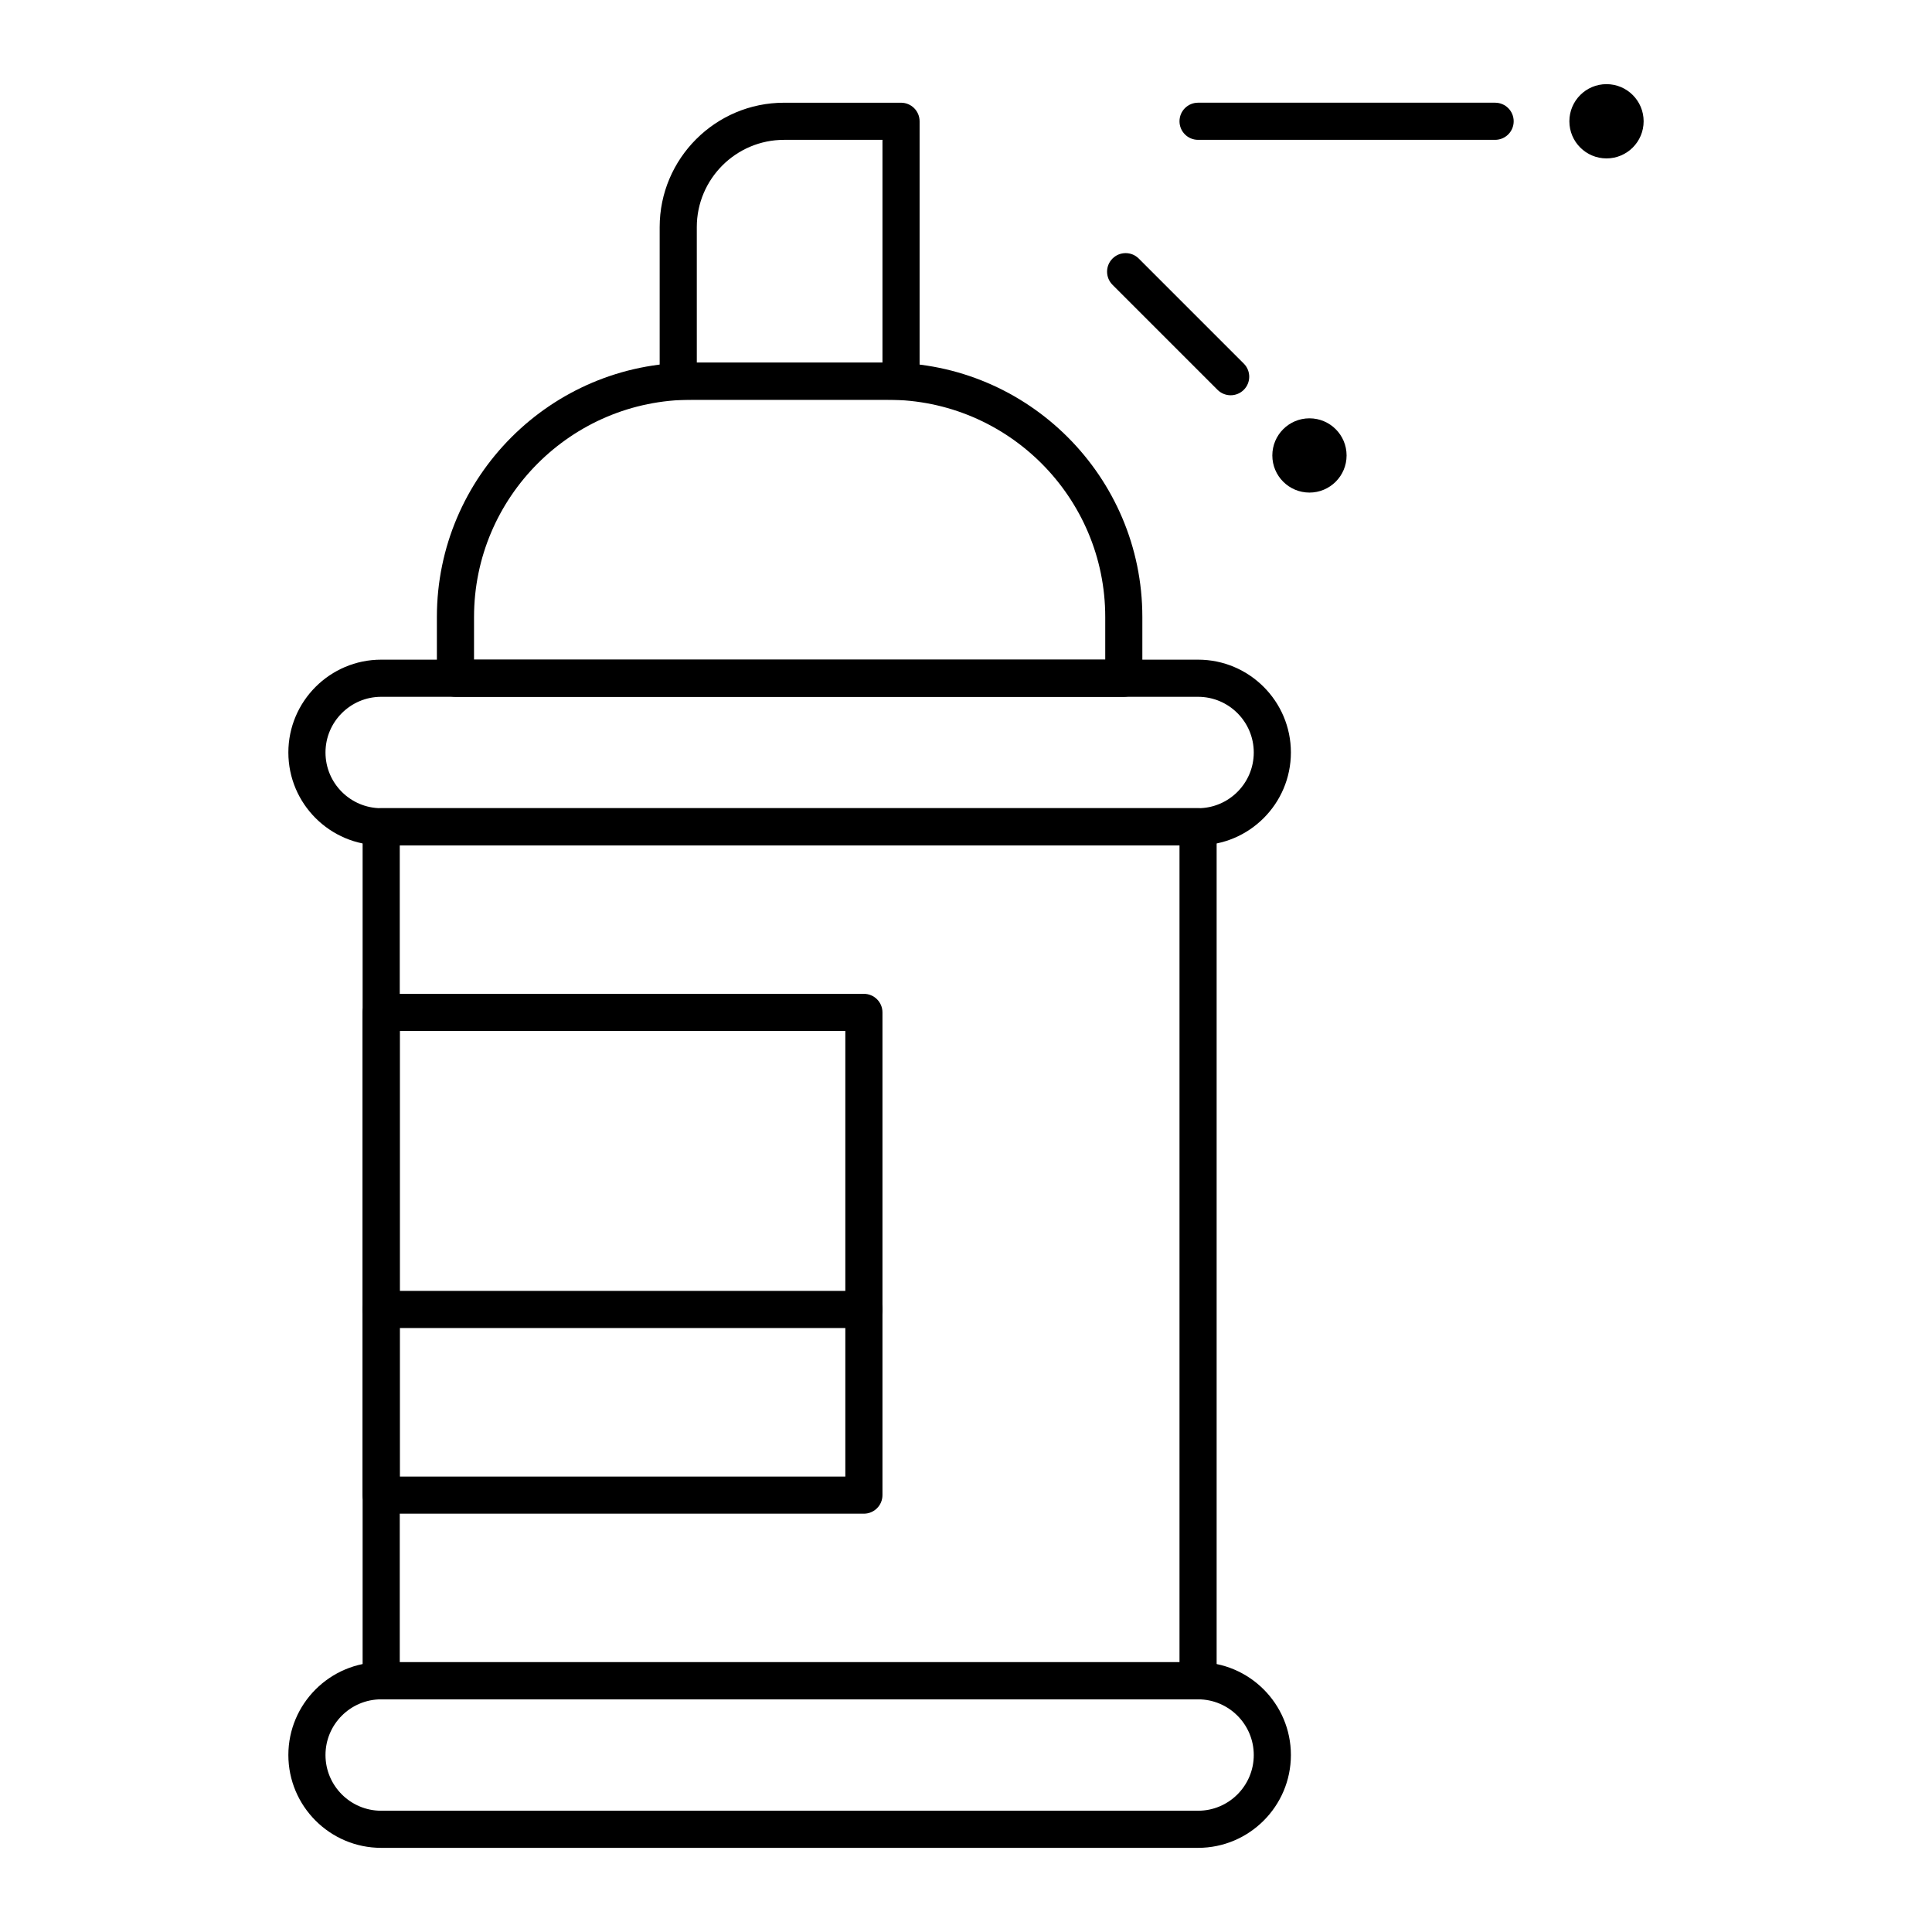
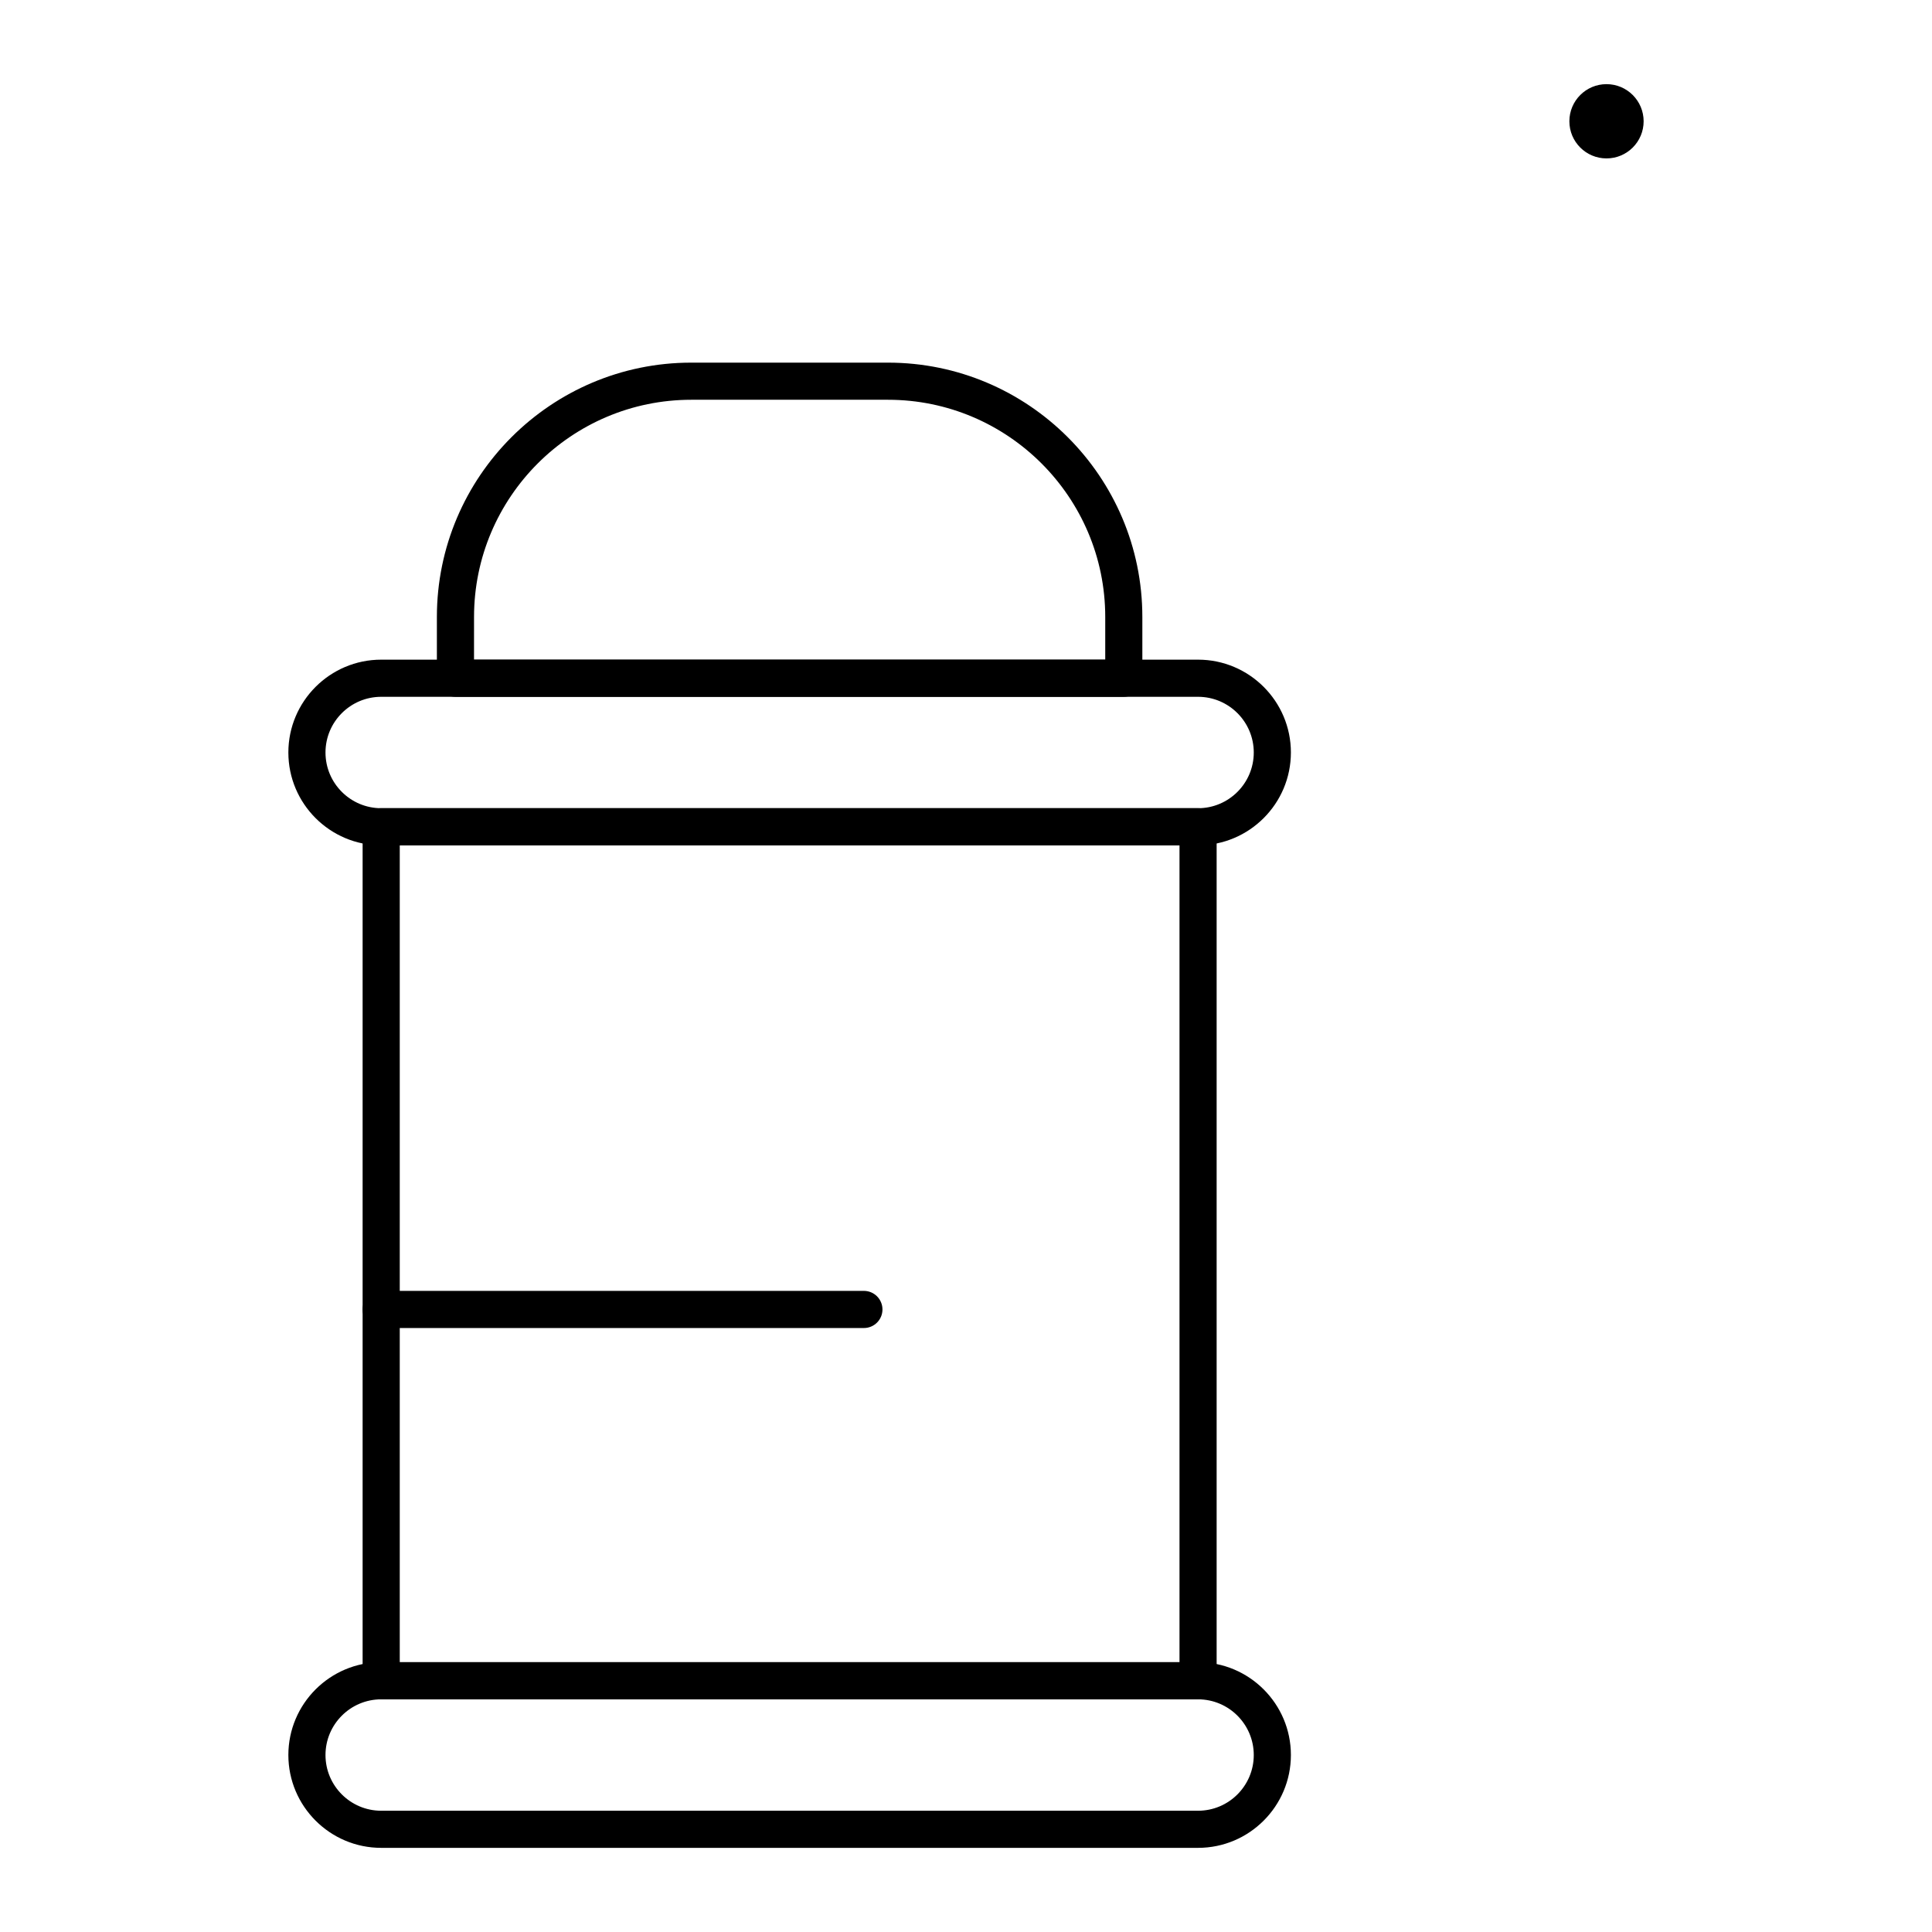
<svg xmlns="http://www.w3.org/2000/svg" fill="#000000" width="800px" height="800px" version="1.1" viewBox="144 144 512 512">
  <g>
    <path d="m461.5 633.7h-216.48c-13.566 0-24.602-11.035-24.602-24.602s11.035-24.602 24.602-24.602h216.48c13.566 0 24.602 11.035 24.602 24.602-0.004 13.566-11.039 24.602-24.602 24.602zm-216.48-39.359c-8.141 0-14.762 6.621-14.762 14.762 0 8.141 6.621 14.762 14.762 14.762h216.48c8.141 0 14.762-6.621 14.762-14.762 0-8.141-6.621-14.762-14.762-14.762z" />
    <path d="m461.5 368.02h-216.48c-13.566 0-24.602-11.035-24.602-24.602 0-13.566 11.035-24.602 24.602-24.602h216.48c13.566 0 24.602 11.035 24.602 24.602-0.004 13.566-11.039 24.602-24.602 24.602zm-216.48-39.359c-8.141 0-14.762 6.621-14.762 14.762s6.621 14.762 14.762 14.762h216.48c8.141 0 14.762-6.621 14.762-14.762s-6.621-14.762-14.762-14.762z" />
    <path d="m461.5 594.34h-216.48c-2.719 0-4.922-2.203-4.922-4.922v-226.32c0-2.719 2.203-4.922 4.922-4.922h216.48c2.719 0 4.922 2.203 4.922 4.922v226.32c-0.004 2.719-2.207 4.922-4.922 4.922zm-211.56-9.84h206.64v-216.48h-206.64z" />
    <path d="m441.82 328.66h-177.12c-2.719 0-4.922-2.203-4.922-4.922v-16.234c0-37.168 30.238-67.402 67.402-67.402h52.152c37.168 0 67.402 30.238 67.402 67.402v16.234c0.004 2.719-2.199 4.922-4.914 4.922zm-172.2-9.844h167.28v-11.312c0-31.742-25.824-57.562-57.562-57.562h-52.152c-31.742 0-57.562 25.824-57.562 57.562z" />
-     <path d="m382.78 249.94h-59.039c-2.719 0-4.922-2.203-4.922-4.922v-40.832c0-18.176 14.789-32.965 32.965-32.965h30.996c2.719 0 4.922 2.203 4.922 4.922v68.879c0 2.715-2.203 4.918-4.922 4.918zm-54.117-9.84h49.199v-59.039h-26.078c-12.75 0-23.125 10.375-23.125 23.125z" />
-     <path d="m372.94 545.14h-127.92c-2.719 0-4.922-2.203-4.922-4.922v-127.92c0-2.719 2.203-4.922 4.922-4.922h127.92c2.719 0 4.922 2.203 4.922 4.922v127.92c0 2.719-2.203 4.922-4.922 4.922zm-123-9.84h118.08v-118.08h-118.08z" />
    <path d="m372.94 495.94h-127.92c-2.719 0-4.922-2.203-4.922-4.922s2.203-4.922 4.922-4.922h127.92c2.719 0 4.922 2.203 4.922 4.922 0 2.723-2.203 4.922-4.922 4.922z" />
-     <path d="m540.22 181.06h-78.719c-2.719 0-4.922-2.203-4.922-4.922s2.203-4.922 4.922-4.922h78.719c2.719 0 4.922 2.203 4.922 4.922s-2.203 4.922-4.922 4.922z" />
    <path d="m579.58 176.14c0 5.438-4.406 9.84-9.84 9.84-5.434 0-9.84-4.402-9.84-9.84 0-5.434 4.406-9.84 9.84-9.84 5.434 0 9.84 4.406 9.84 9.84" />
-     <path d="m470.14 248.75c-1.258 0-2.519-0.48-3.481-1.441l-27.832-27.832c-1.922-1.922-1.922-5.039 0-6.957 1.922-1.922 5.035-1.922 6.957 0l27.832 27.832c1.922 1.922 1.922 5.039 0 6.957-0.957 0.957-2.219 1.441-3.477 1.441z" />
-     <path d="m500.86 264.7c0 5.434-4.406 9.84-9.84 9.84-5.434 0-9.84-4.406-9.84-9.84 0-5.438 4.406-9.84 9.84-9.84 5.434 0 9.84 4.402 9.84 9.84" />
  </g>
</svg>